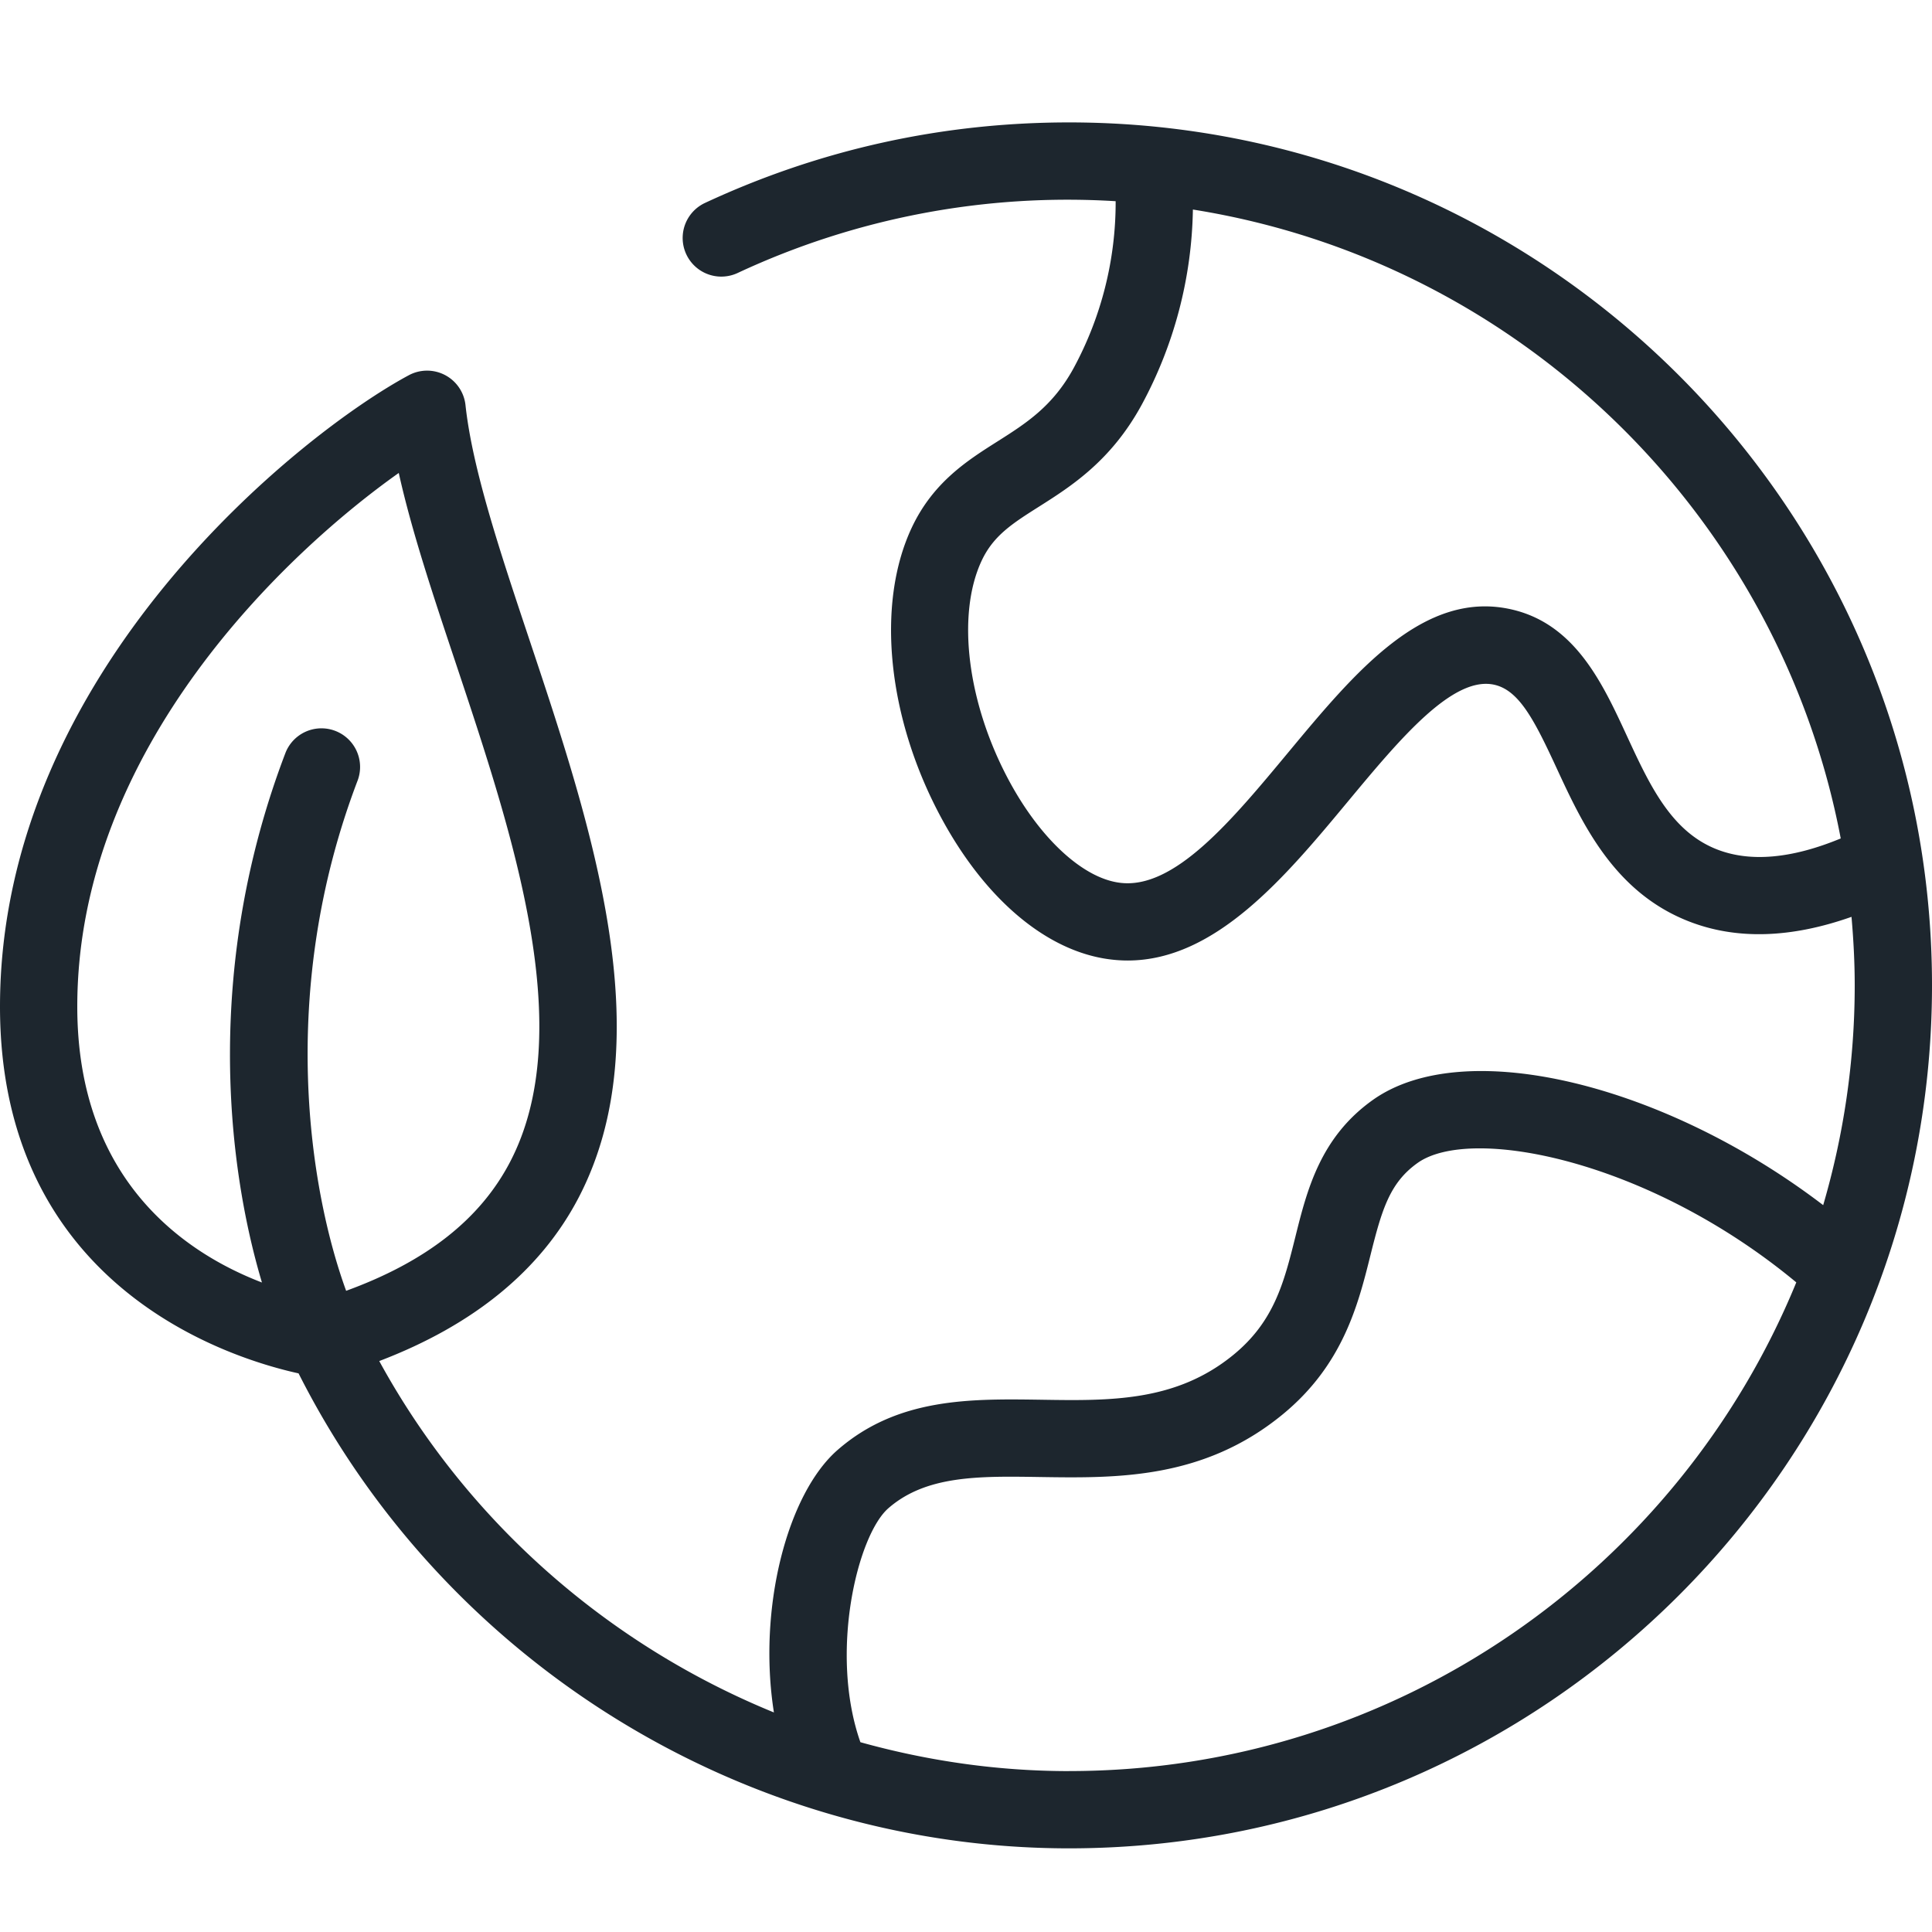
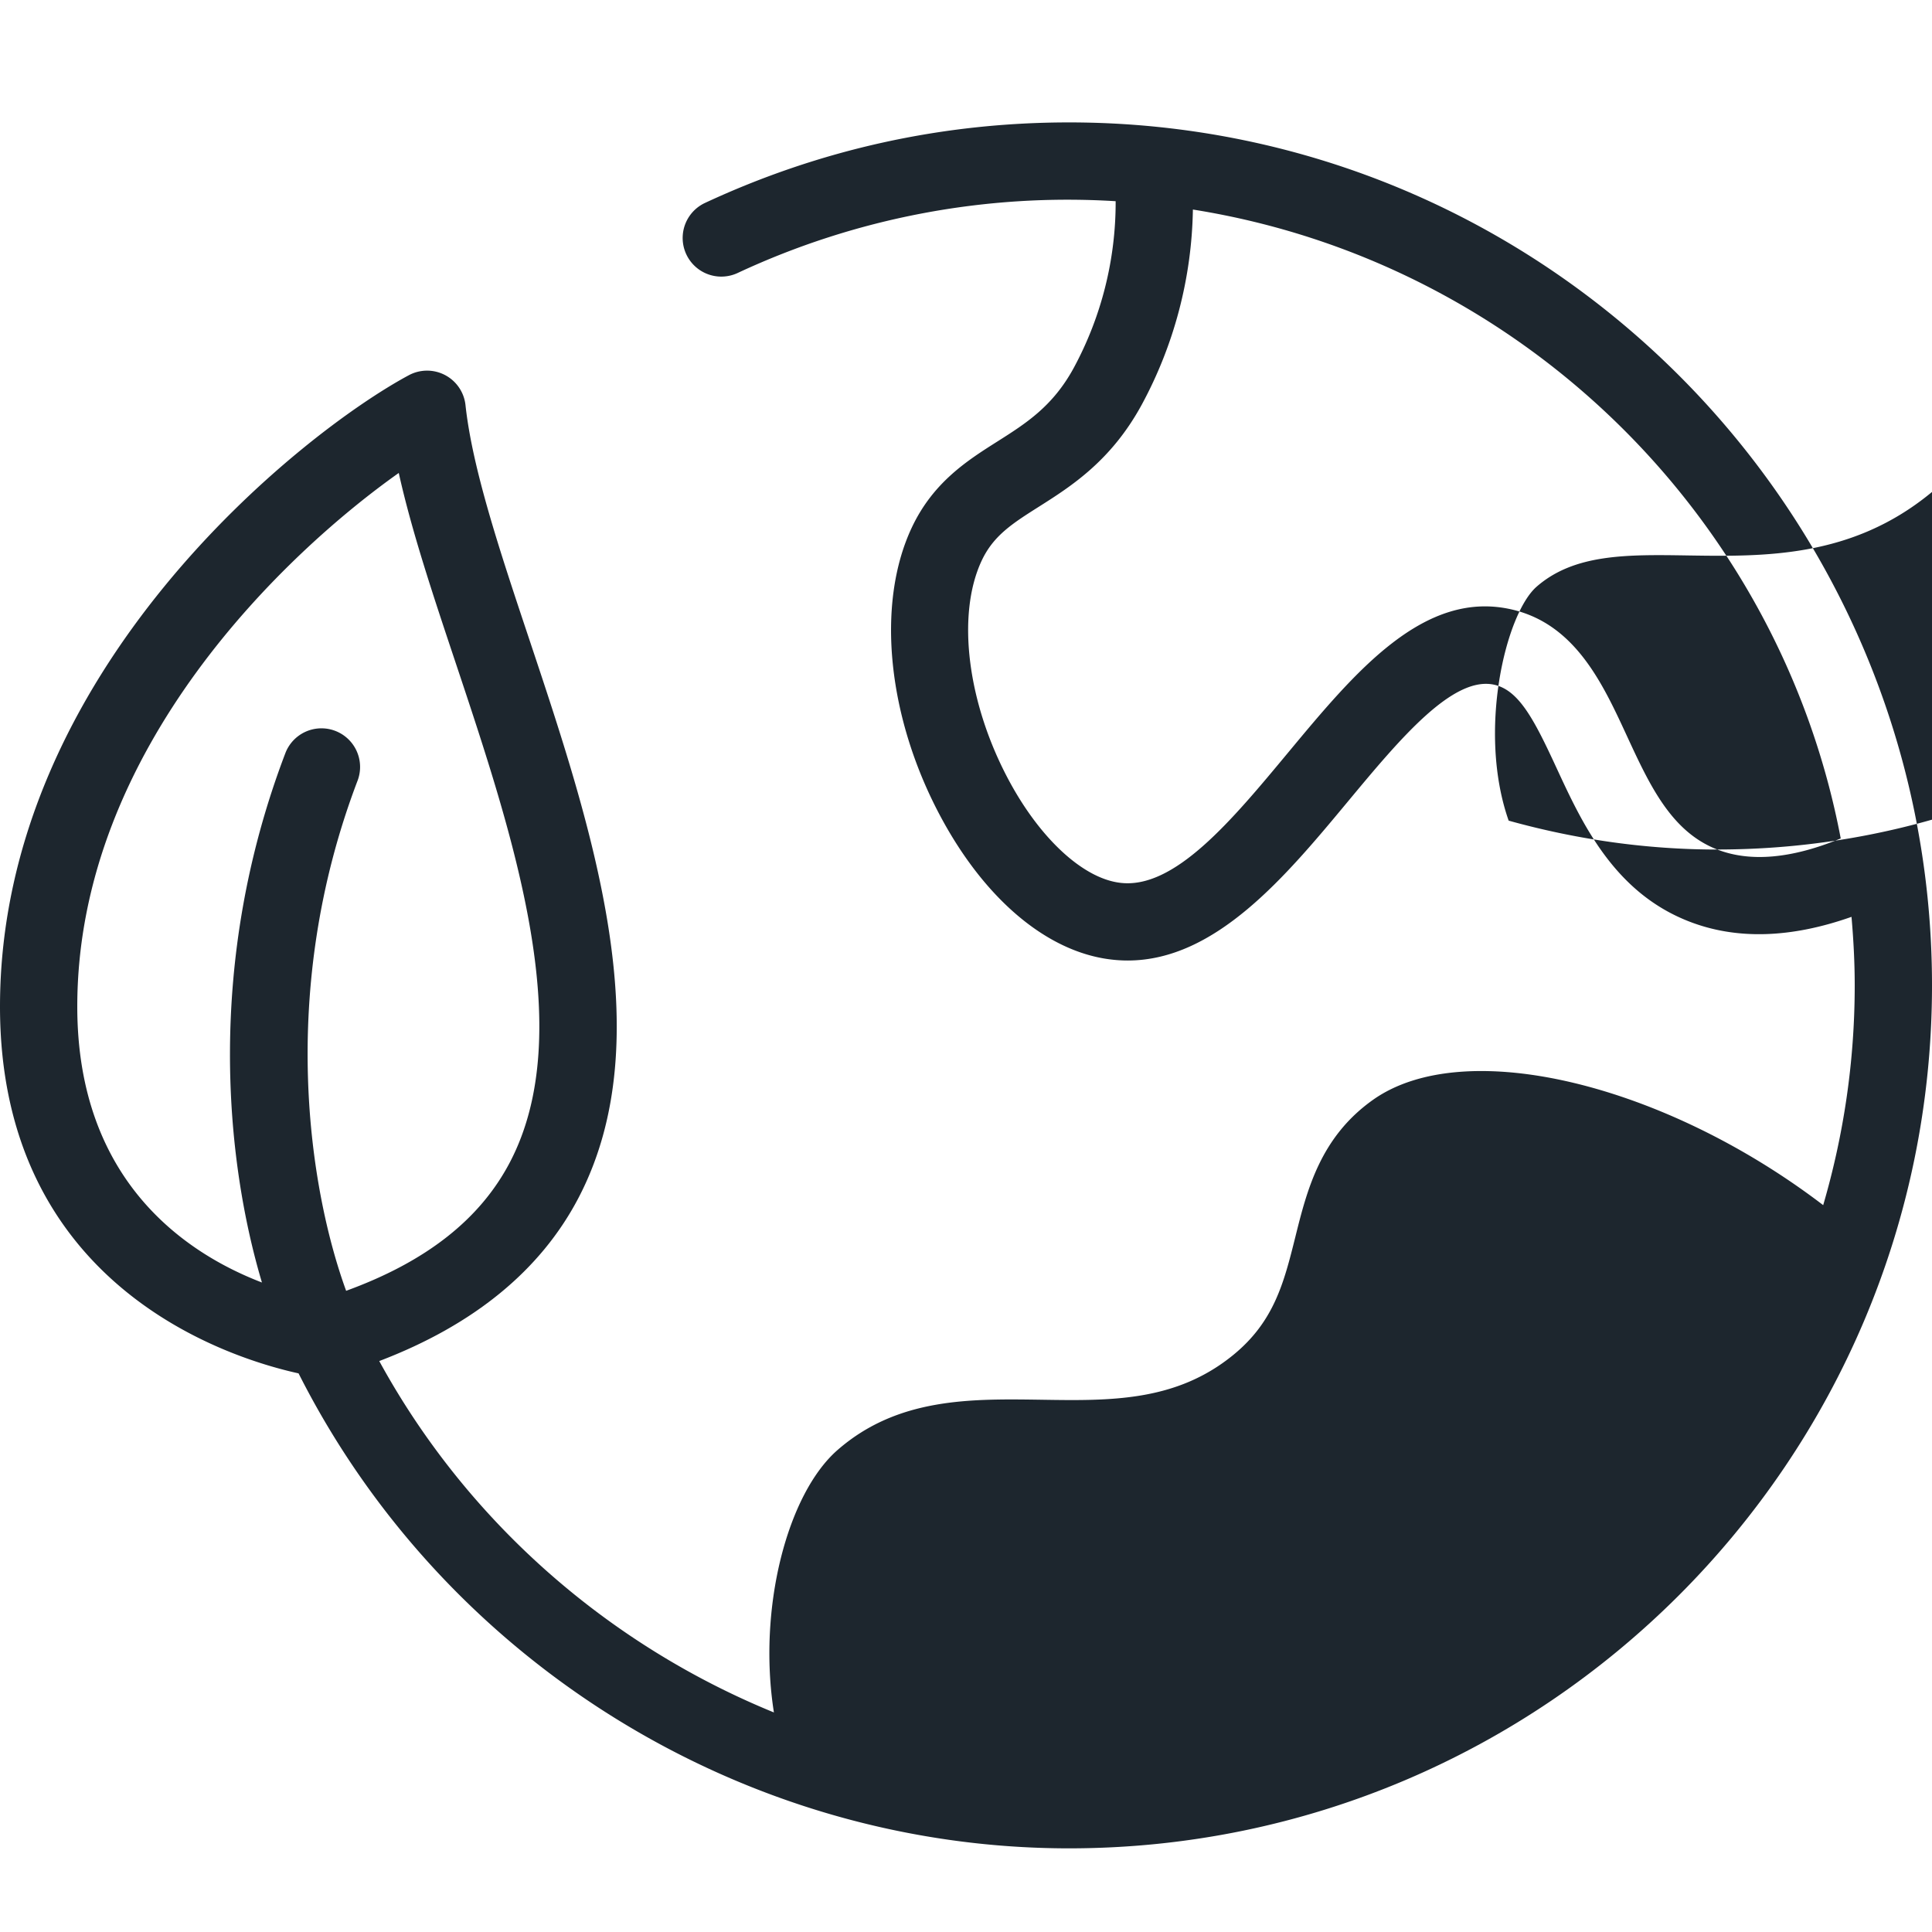
<svg xmlns="http://www.w3.org/2000/svg" width="50" height="50" viewBox="0 0 50 50" fill="none">
-   <path d="M27.667 3.168c-3.284 0-6.454.702-9.422 2.084a1 1 0 0 0 .845 1.813 20.171 20.171 0 0 1 9.783-1.858 9.01 9.01 0 0 1-1.085 4.315c-.542.996-1.238 1.436-1.973 1.902-.782.495-1.668 1.057-2.221 2.236-.934 1.994-.624 4.957.79 7.55 1.136 2.082 2.708 3.4 4.316 3.615.164.022.325.033.484.033 2.28 0 4.089-2.177 5.697-4.112 1.34-1.612 2.724-3.278 3.803-3.022.635.151 1.028.915 1.6 2.153.664 1.434 1.488 3.22 3.438 3.974 1.228.475 2.636.428 4.195-.123.051.586.083 1.175.083 1.774 0 1.974-.288 3.88-.816 5.687-4.092-3.125-9.27-4.41-11.65-2.726-1.367.969-1.709 2.339-2.01 3.547-.293 1.173-.545 2.186-1.602 3.052-1.485 1.216-3.18 1.192-4.98 1.163-1.823-.026-3.71-.056-5.265 1.3-1.301 1.135-2.074 4.099-1.648 6.793-4.29-1.752-7.941-4.936-10.214-9.094 2.446-.932 4.179-2.35 5.159-4.228 2.163-4.147.33-9.637-1.287-14.482-.751-2.252-1.461-4.38-1.64-6.03a1 1 0 0 0-1.467-.773C7.835 11.183 0 17.345 0 26.051c0 7.221 5.885 9.086 7.727 9.492 3.777 7.48 11.54 12.292 19.94 12.292C39.98 47.835 50 37.815 50 25.5S39.981 3.168 27.667 3.168zM2 26.05c0-6.703 5.464-11.79 8.32-13.81.333 1.502.89 3.17 1.47 4.907 1.49 4.468 3.18 9.53 1.41 12.925-.775 1.485-2.172 2.58-4.242 3.334-.943-2.587-1.791-7.74.3-13.213a1 1 0 0 0-1.868-.714c-2.081 5.447-1.55 10.563-.611 13.712C4.849 32.451 2 30.592 2 26.051zm42.444-4.064c-1.195-.462-1.752-1.669-2.343-2.947-.622-1.346-1.327-2.872-2.952-3.26-2.287-.546-4.076 1.608-5.806 3.69-1.456 1.752-2.958 3.573-4.376 3.375-.94-.126-2.023-1.12-2.826-2.59-1.103-2.022-1.398-4.33-.735-5.745.305-.65.798-.963 1.48-1.395.832-.527 1.867-1.184 2.658-2.633a10.982 10.982 0 0 0 1.328-5.058c8.449 1.344 15.176 7.91 16.766 16.276-1.26.521-2.333.62-3.194.287zm-16.777 23.85c-1.849 0-3.662-.264-5.4-.748-.812-2.31-.078-5.355.724-6.055.977-.852 2.34-.833 3.921-.808 1.982.03 4.227.065 6.278-1.616 1.57-1.286 1.96-2.854 2.275-4.114.296-1.187.499-1.885 1.225-2.4 1.384-.98 5.985-.073 9.798 3.093-3.04 7.412-10.33 12.647-18.822 12.647z" fill="#1D262E" />
+   <path d="M27.667 3.168c-3.284 0-6.454.702-9.422 2.084a1 1 0 0 0 .845 1.813 20.171 20.171 0 0 1 9.783-1.858 9.01 9.01 0 0 1-1.085 4.315c-.542.996-1.238 1.436-1.973 1.902-.782.495-1.668 1.057-2.221 2.236-.934 1.994-.624 4.957.79 7.55 1.136 2.082 2.708 3.4 4.316 3.615.164.022.325.033.484.033 2.28 0 4.089-2.177 5.697-4.112 1.34-1.612 2.724-3.278 3.803-3.022.635.151 1.028.915 1.6 2.153.664 1.434 1.488 3.22 3.438 3.974 1.228.475 2.636.428 4.195-.123.051.586.083 1.175.083 1.774 0 1.974-.288 3.88-.816 5.687-4.092-3.125-9.27-4.41-11.65-2.726-1.367.969-1.709 2.339-2.01 3.547-.293 1.173-.545 2.186-1.602 3.052-1.485 1.216-3.18 1.192-4.98 1.163-1.823-.026-3.71-.056-5.265 1.3-1.301 1.135-2.074 4.099-1.648 6.793-4.29-1.752-7.941-4.936-10.214-9.094 2.446-.932 4.179-2.35 5.159-4.228 2.163-4.147.33-9.637-1.287-14.482-.751-2.252-1.461-4.38-1.64-6.03a1 1 0 0 0-1.467-.773C7.835 11.183 0 17.345 0 26.051c0 7.221 5.885 9.086 7.727 9.492 3.777 7.48 11.54 12.292 19.94 12.292C39.98 47.835 50 37.815 50 25.5S39.981 3.168 27.667 3.168zM2 26.05c0-6.703 5.464-11.79 8.32-13.81.333 1.502.89 3.17 1.47 4.907 1.49 4.468 3.18 9.53 1.41 12.925-.775 1.485-2.172 2.58-4.242 3.334-.943-2.587-1.791-7.74.3-13.213a1 1 0 0 0-1.868-.714c-2.081 5.447-1.55 10.563-.611 13.712C4.849 32.451 2 30.592 2 26.051zm42.444-4.064c-1.195-.462-1.752-1.669-2.343-2.947-.622-1.346-1.327-2.872-2.952-3.26-2.287-.546-4.076 1.608-5.806 3.69-1.456 1.752-2.958 3.573-4.376 3.375-.94-.126-2.023-1.12-2.826-2.59-1.103-2.022-1.398-4.33-.735-5.745.305-.65.798-.963 1.48-1.395.832-.527 1.867-1.184 2.658-2.633a10.982 10.982 0 0 0 1.328-5.058c8.449 1.344 15.176 7.91 16.766 16.276-1.26.521-2.333.62-3.194.287zc-1.849 0-3.662-.264-5.4-.748-.812-2.31-.078-5.355.724-6.055.977-.852 2.34-.833 3.921-.808 1.982.03 4.227.065 6.278-1.616 1.57-1.286 1.96-2.854 2.275-4.114.296-1.187.499-1.885 1.225-2.4 1.384-.98 5.985-.073 9.798 3.093-3.04 7.412-10.33 12.647-18.822 12.647z" fill="#1D262E" />
</svg>